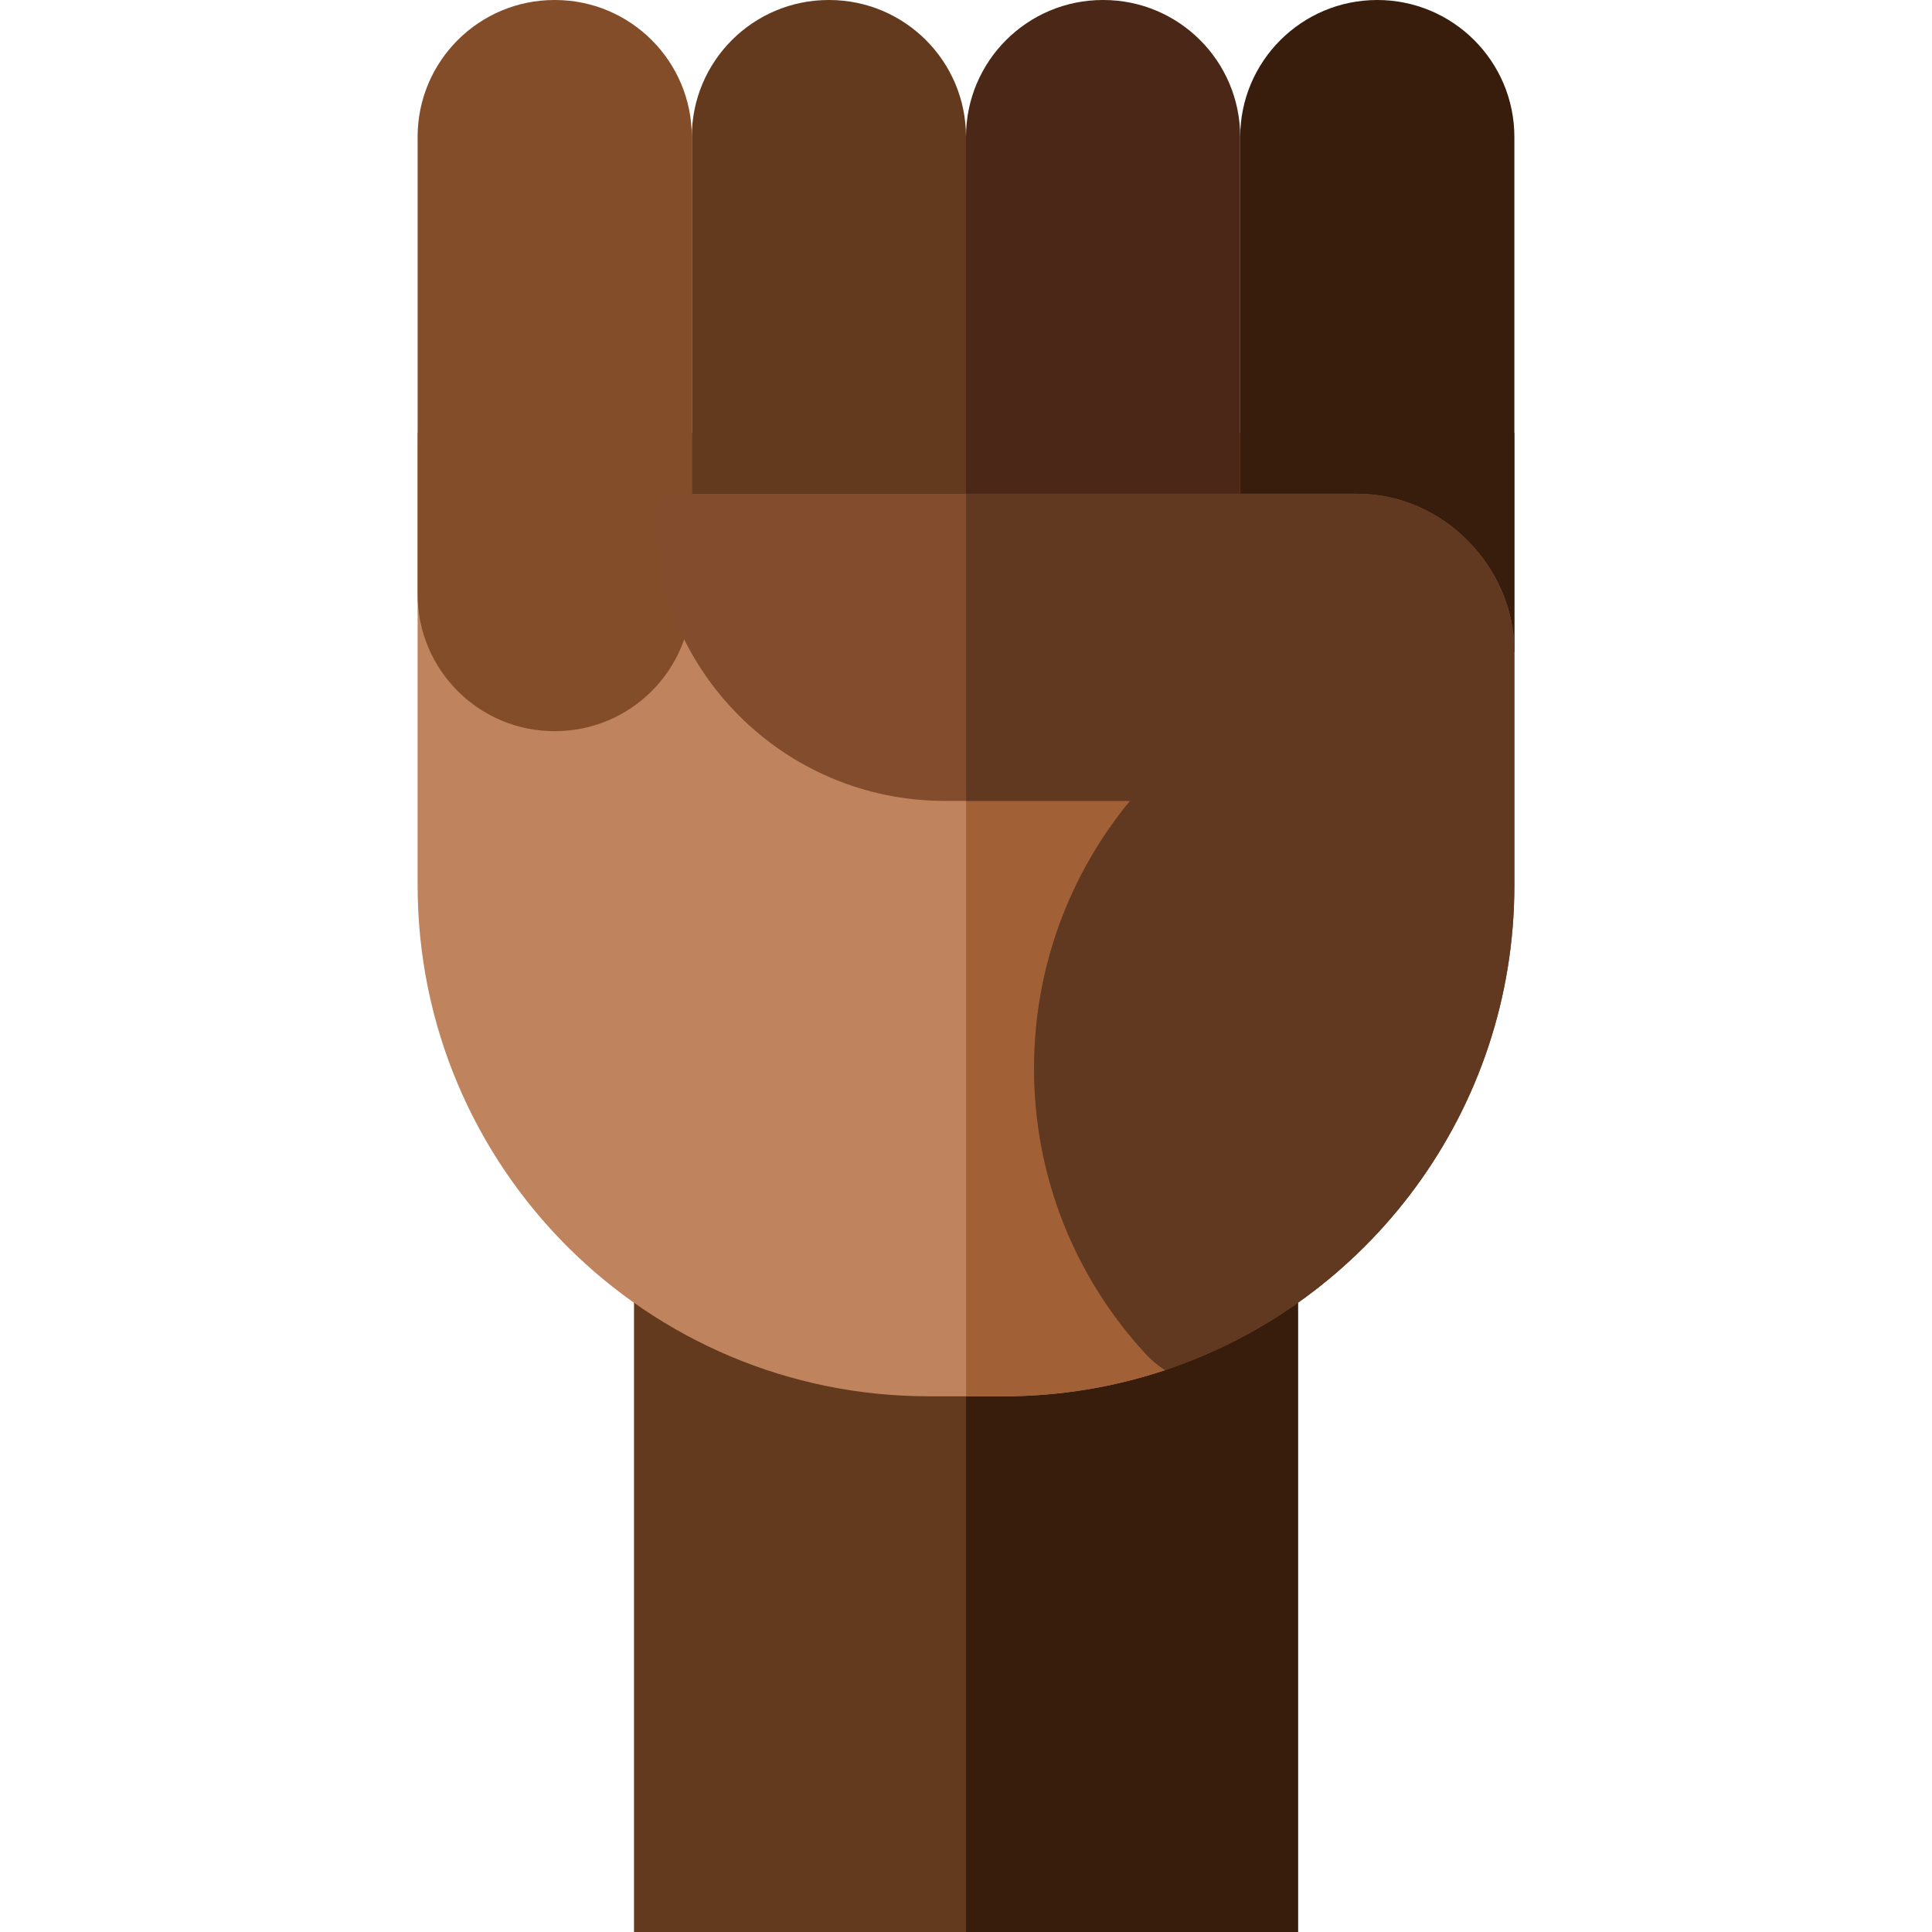
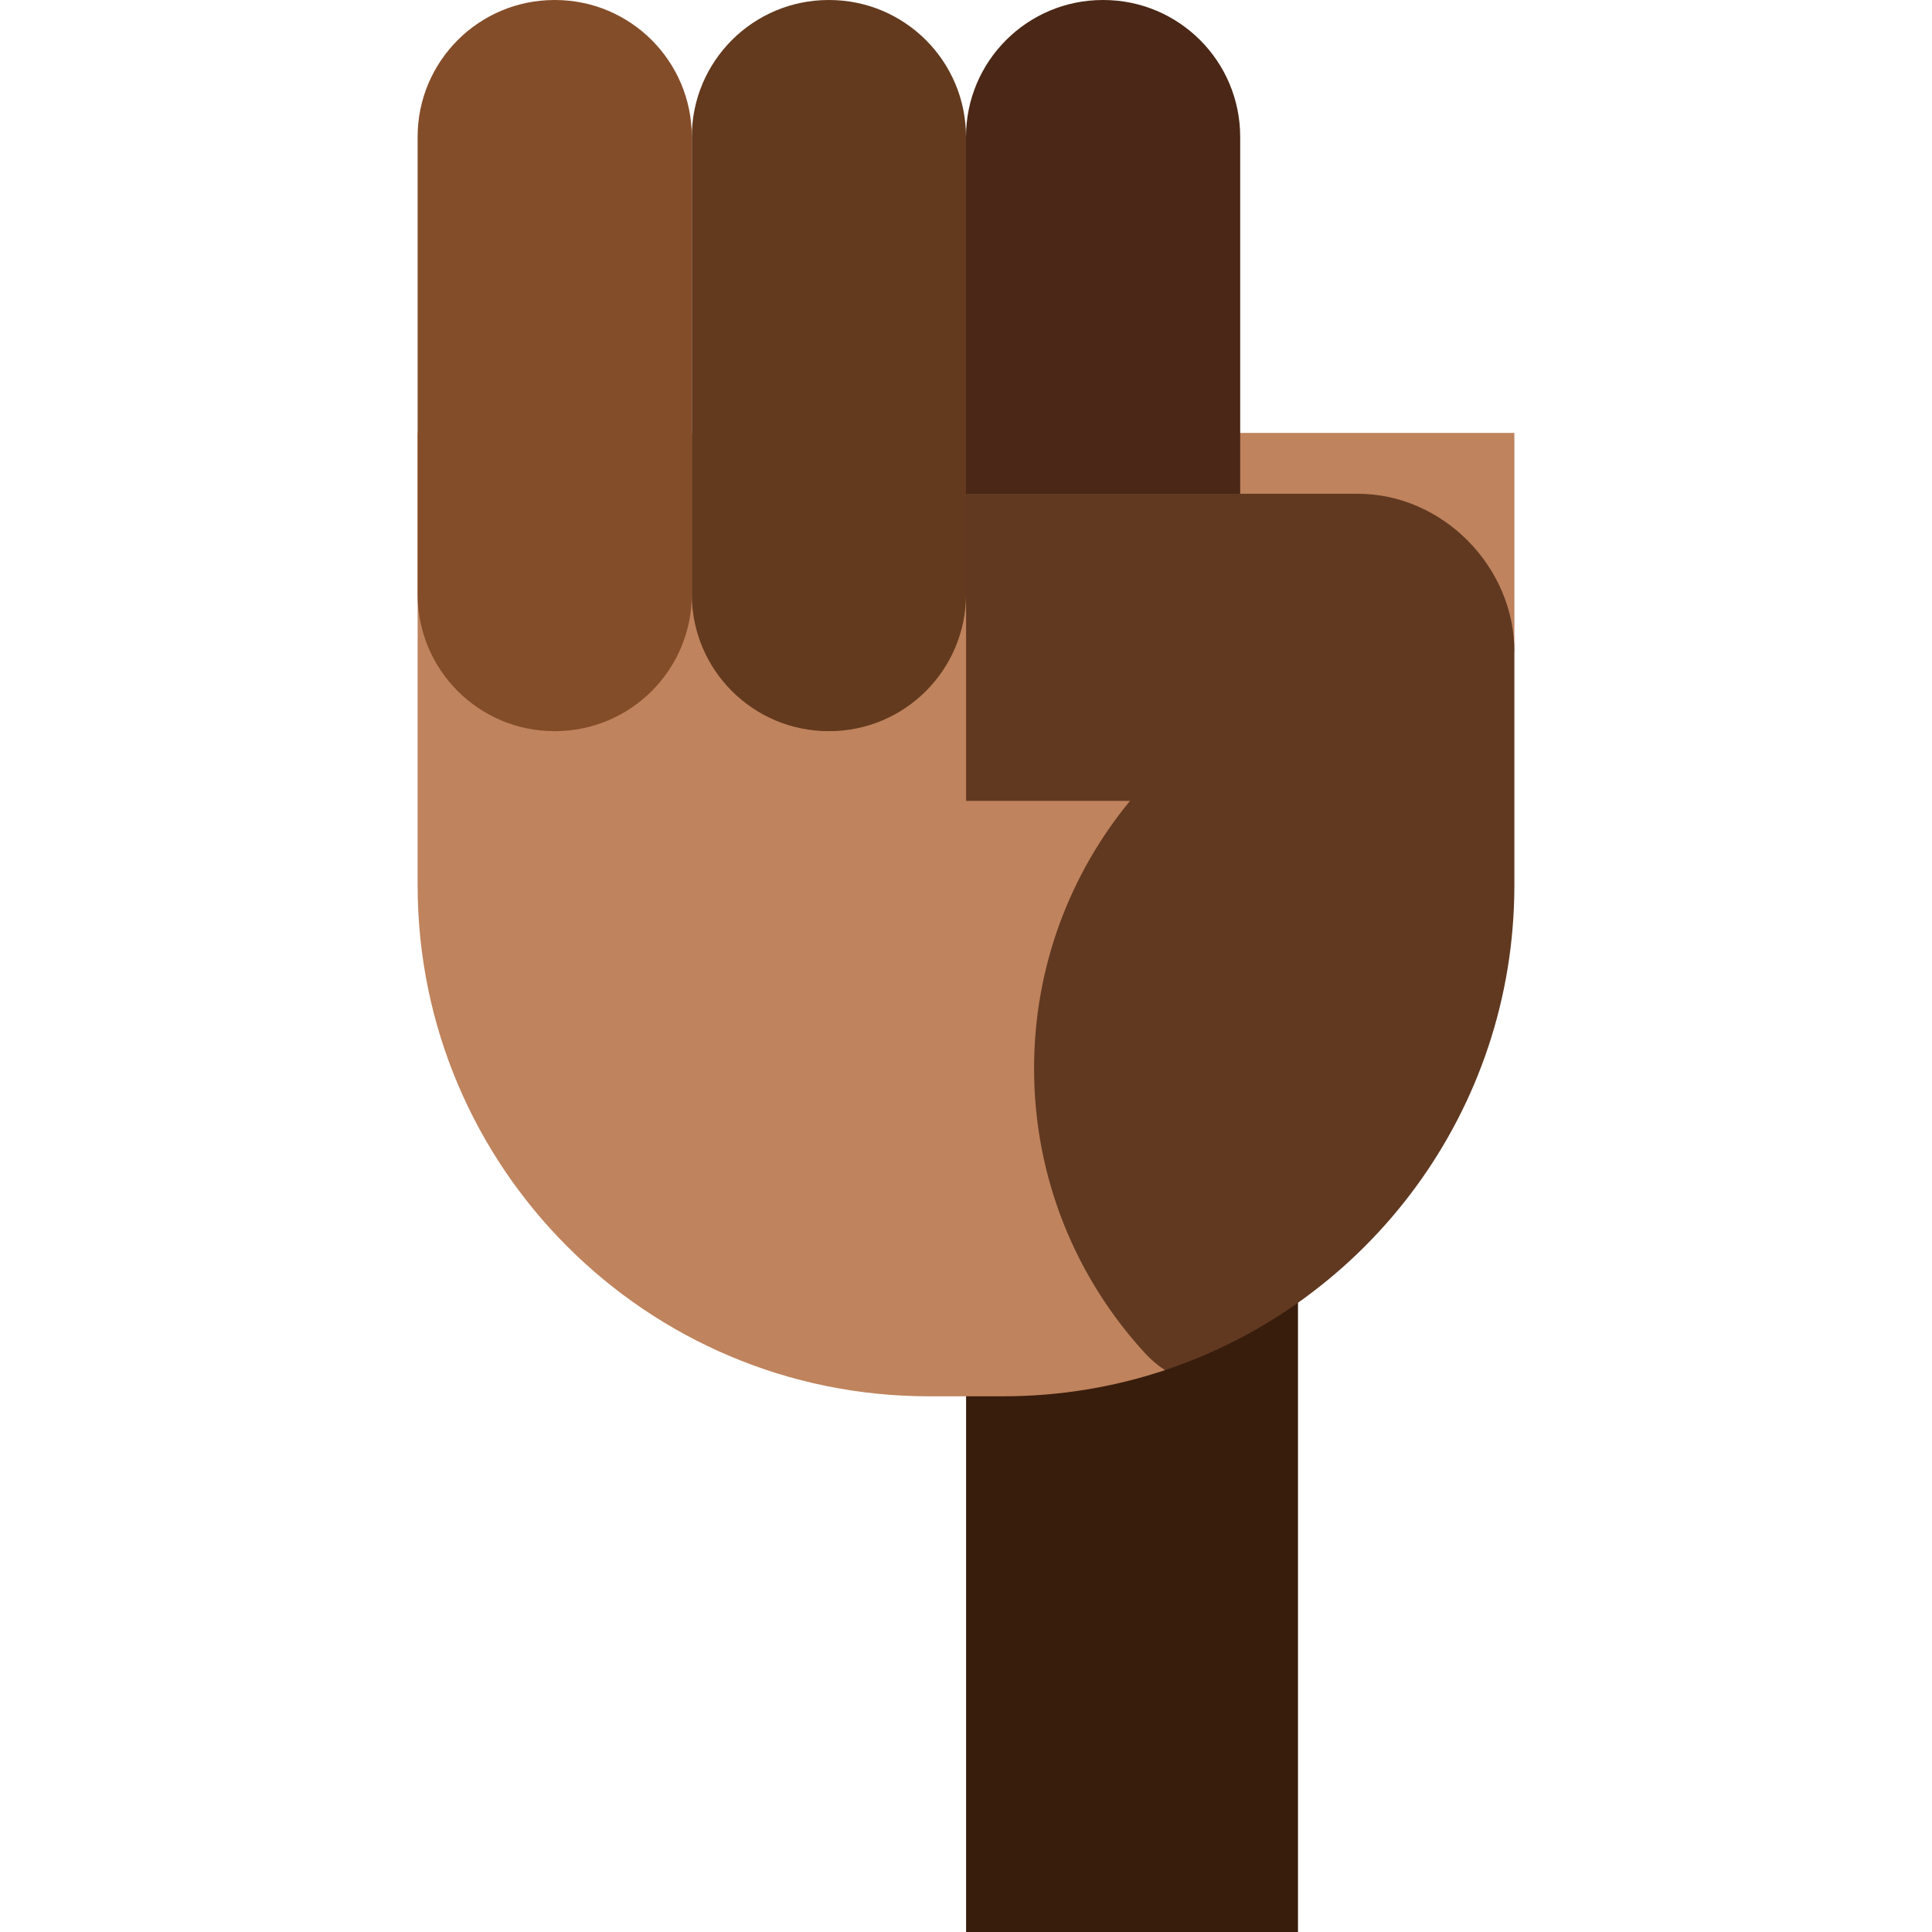
<svg xmlns="http://www.w3.org/2000/svg" id="Capa_1" height="512" viewBox="0 0 512 512" width="512">
  <g>
    <g>
-       <path d="m168.021 266.219h175.959v245.781h-175.959z" fill="#633a1e" />
      <path d="m256.023 266.219h87.957v245.781h-87.957z" fill="#381d0d" />
    </g>
    <g>
      <g>
        <path d="m265.83 370.034h-19.66c-74.832 0-135.496-60.637-135.496-135.437v-119.873h290.651v57.923l-92.576 190.451c-13.487 4.499-27.918 6.936-42.919 6.936z" fill="#bf835d" />
-         <path d="m256.023 114.724v255.31h9.807c15.001 0 29.432-2.437 42.919-6.935l92.576-190.451v-57.924z" fill="#a26037" />
      </g>
      <g>
-         <path d="m328.663 172.48v-136.164c0-20.057 16.266-36.316 36.331-36.316 20.065 0 36.331 16.259 36.331 36.316v136.332z" fill="#381d0d" />
        <path d="m292.397 193.763h-.131c-20.029 0-36.266-16.237-36.266-36.266v-121.231c0-20.029 16.237-36.266 36.266-36.266h.131c20.029 0 36.266 16.237 36.266 36.266v121.231c0 20.029-16.237 36.266-36.266 36.266z" fill="#4a2716" />
        <path d="m219.734 193.763h-.131c-20.029 0-36.266-16.237-36.266-36.266v-121.231c0-20.029 16.237-36.266 36.266-36.266h.131c20.029 0 36.266 16.237 36.266 36.266v121.231c0 20.029-16.237 36.266-36.266 36.266z" fill="#633a1e" />
        <path d="m147.071 193.763h-.131c-20.029 0-36.266-16.237-36.266-36.266v-121.231c0-20.029 16.237-36.266 36.267-36.266h.131c20.029 0 36.266 16.237 36.266 36.266v121.231c-.001 20.029-16.238 36.266-36.267 36.266z" fill="#844d29" />
      </g>
      <g>
-         <path d="m401.325 172.648c0-22.475-18.999-41.79-41.483-41.79h-182.143c-2.419 0-4.38 1.96-4.38 4.378 0 42.531 34.493 77.01 77.043 77.01h49.104c-15.886 19.279-25.427 43.977-25.427 70.903 0 29.128 11.169 55.645 29.454 75.517 1.549 1.684 3.292 3.186 5.226 4.409l.029.018c53.794-17.944 92.576-68.688 92.578-128.492v-61.953h-.001s0 .334 0 0z" fill="#824c2d" />
        <path d="m401.325 172.648c0-22.475-18.999-41.79-41.483-41.79h-103.82v81.388h43.444c-15.886 19.279-25.427 43.977-25.427 70.903 0 29.128 11.169 55.645 29.454 75.517 1.549 1.684 3.292 3.186 5.226 4.409l.029.018c53.794-17.944 92.576-68.688 92.578-128.492v-61.953z" fill="#613921" />
      </g>
    </g>
  </g>
</svg>